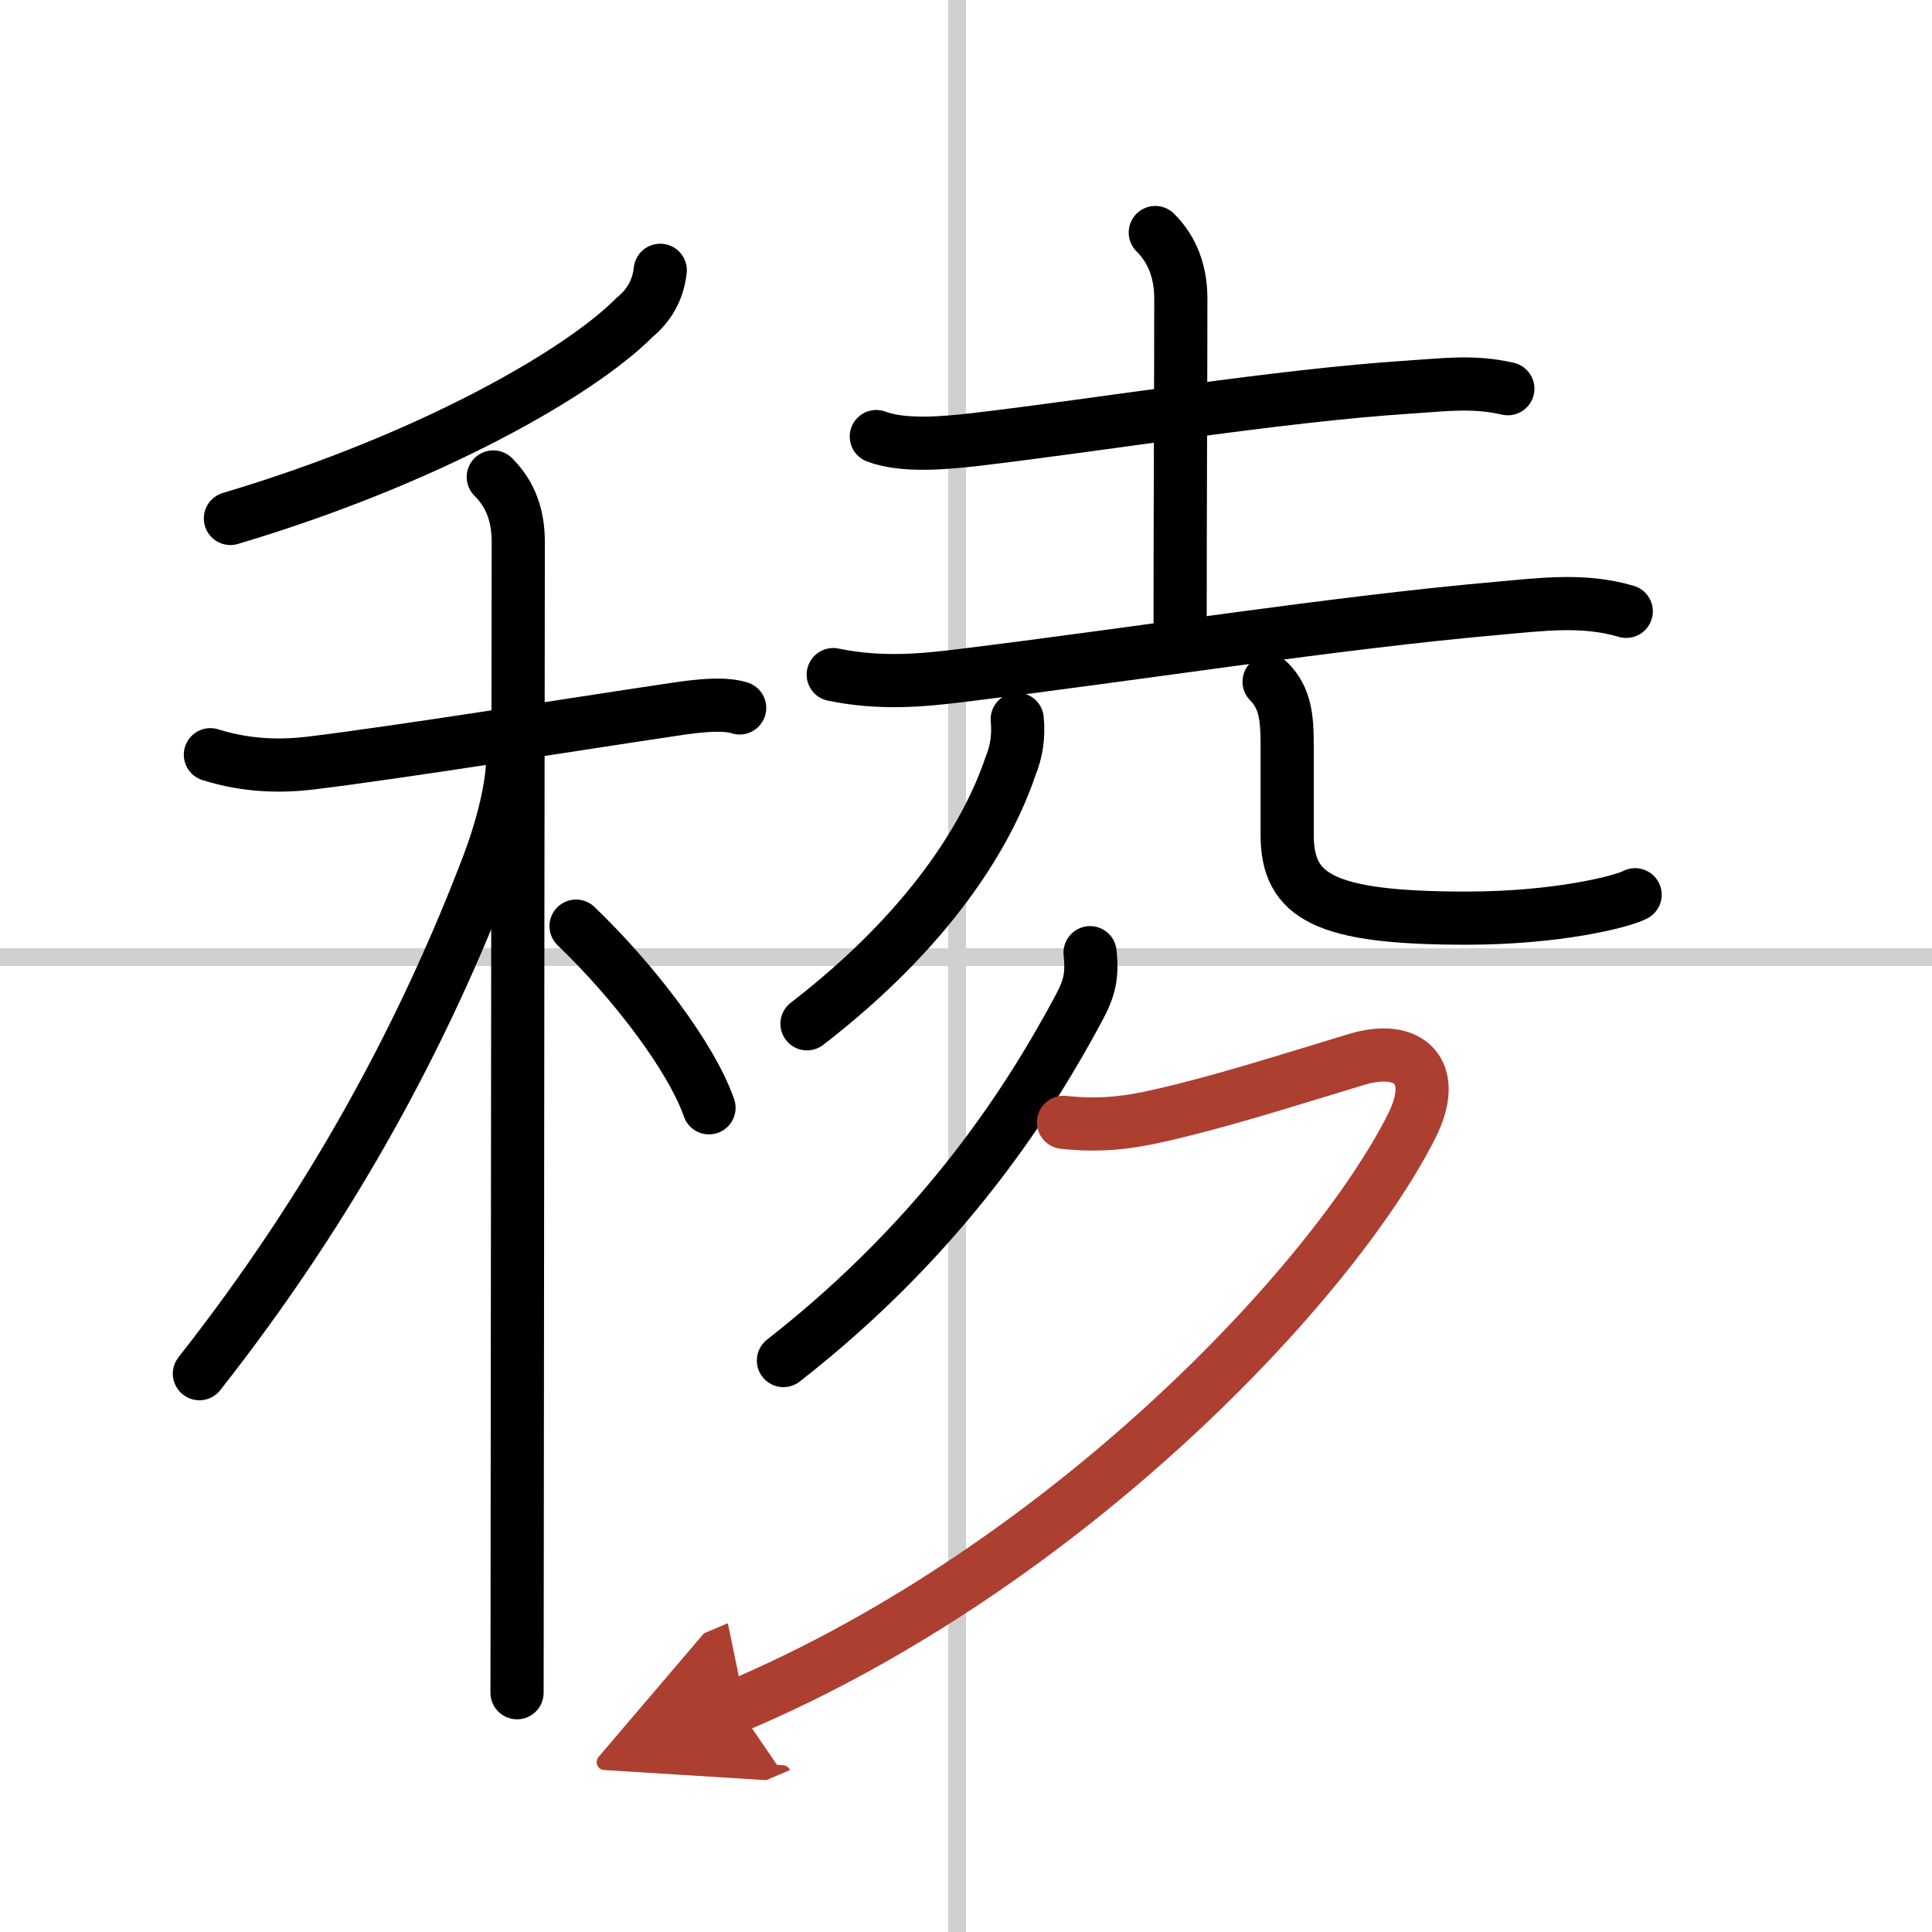
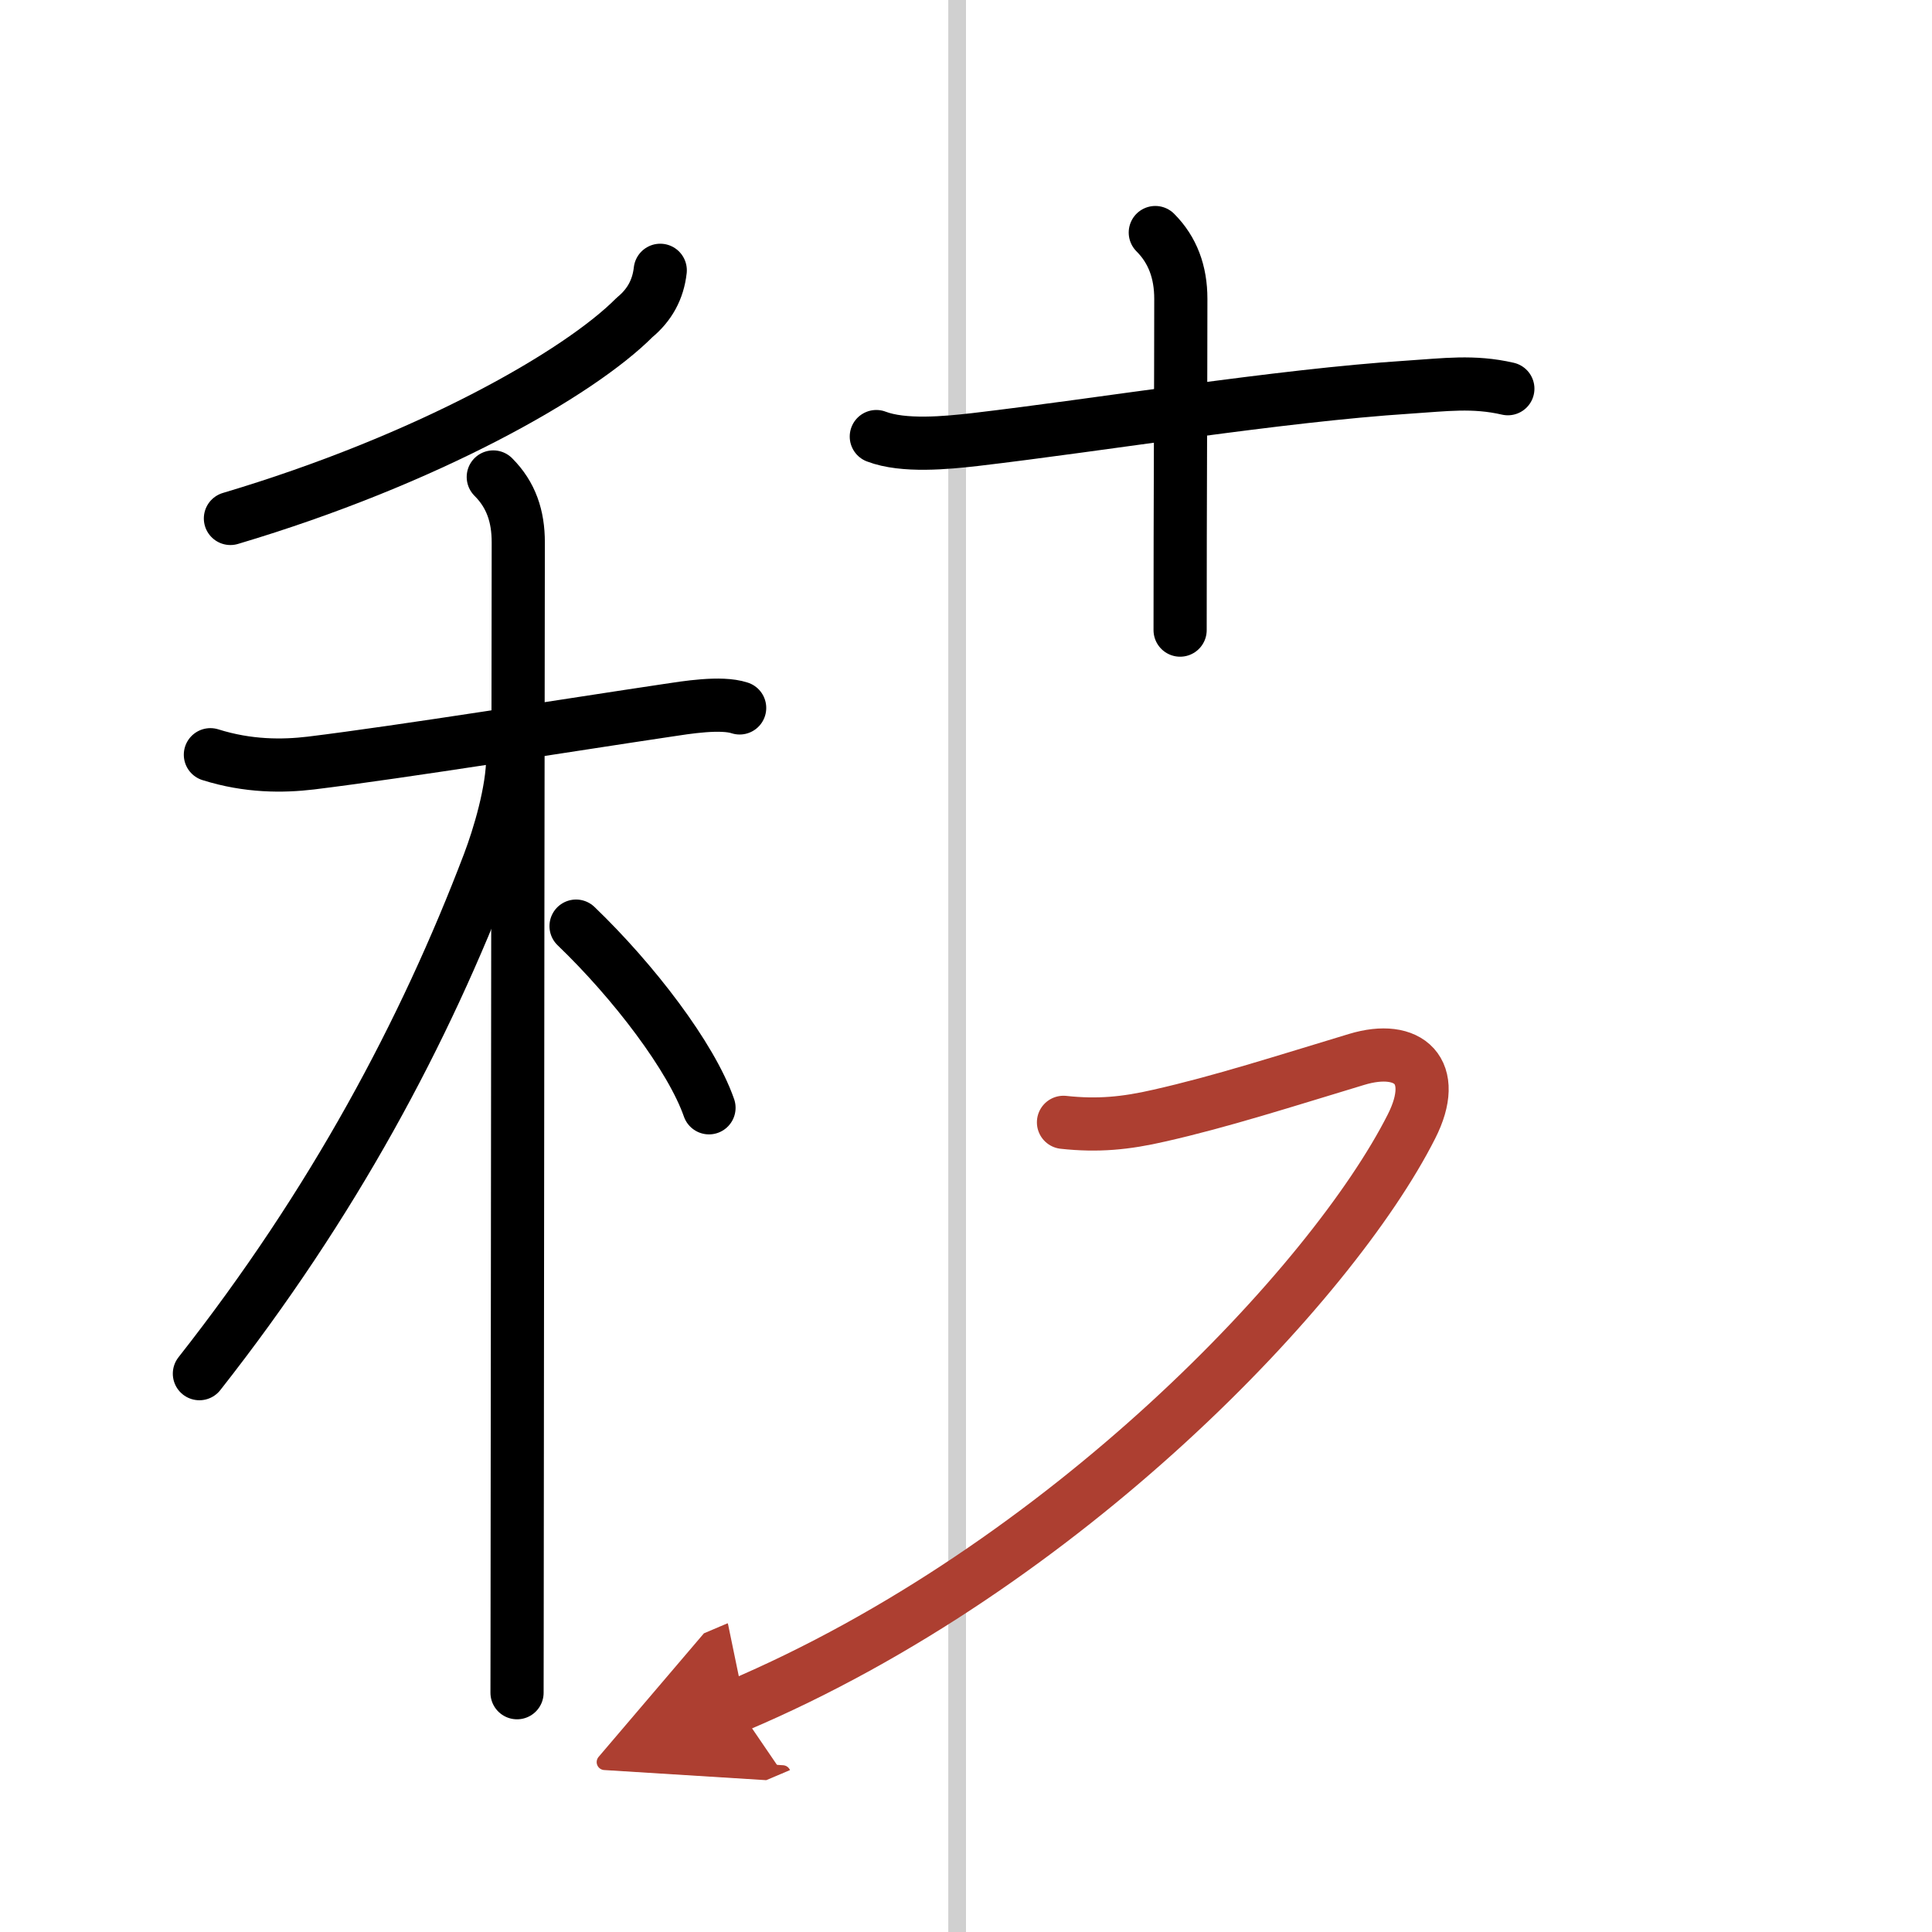
<svg xmlns="http://www.w3.org/2000/svg" width="400" height="400" viewBox="0 0 109 109">
  <defs>
    <marker id="a" markerWidth="4" orient="auto" refX="1" refY="5" viewBox="0 0 10 10">
      <polyline points="0 0 10 5 0 10 1 5" fill="#ad3f31" stroke="#ad3f31" />
    </marker>
  </defs>
  <g fill="none" stroke="#000" stroke-linecap="round" stroke-linejoin="round" stroke-width="3">
    <rect width="100%" height="100%" fill="#fff" stroke="#fff" />
    <line x1="54" x2="54" y2="109" stroke="#d0d0d0" stroke-width="1" />
-     <line x2="109" y1="54" y2="54" stroke="#d0d0d0" stroke-width="1" />
    <path d="m37.25 15.25c-0.12 1.08-0.6 1.96-1.45 2.66-3.14 3.16-11.68 8.03-22.8 11.34" />
    <path d="m11.87 42.58c2.13 0.67 4.07 0.66 5.67 0.47 5.21-0.64 14.64-2.16 20.09-2.97 1.06-0.16 3.04-0.49 4.1-0.14" />
    <path d="m27.83 26.91c1.01 1.01 1.41 2.22 1.41 3.69 0 0.67-0.05 38.29-0.06 56.15 0 4.39-0.01 7.59-0.01 8.75" />
    <path d="M28.93,42.72c0,1.91-0.78,4.49-1.35,5.99C23.97,58.2,18.8,67.9,11.25,77.5" />
    <path d="m32.5 52.25c3.25 3.12 6.5 7.38 7.5 10.25" />
    <path d="m49.44 24.63c1.54 0.59 3.97 0.35 5.56 0.17 7.24-0.85 17.09-2.48 24.49-2.96 2.02-0.13 3.63-0.36 5.58 0.09" />
    <path d="m65.18 13.12c0.98 0.98 1.44 2.23 1.44 3.74 0 4.75-0.04 11.54-0.04 18.69" />
-     <path d="m47.01 38.06c2.74 0.57 5.21 0.3 7.24 0.05 9.79-1.2 21.14-2.99 30.25-3.79 2.46-0.22 4.85-0.54 7.25 0.17" />
-     <path d="m57.39 40.58c0.09 0.92-0.03 1.8-0.38 2.65-1.29 3.82-4.51 9.15-11.48 14.53" />
-     <path d="m71.6 38.46c0.91 0.91 1.02 2.04 1.02 3.55v5.09c0 3.51 2.13 4.7 10.1 4.7 5.16 0 8.8-0.93 9.53-1.32" />
-     <path d="m61.5 53.75c0.14 1.34-0.04 2.04-0.69 3.23-2.56 4.75-7.32 12.52-16.61 19.78" />
    <path d="m60 63.32c1.93 0.21 3.51 0.06 5.41-0.38 3.46-0.78 7.09-1.95 11.13-3.17 2.94-0.89 4.68 0.66 3.09 3.79-4.47 8.84-19.51 24.82-38.06 32.69" marker-end="url(#a)" stroke="#ad3f31" />
  </g>
</svg>